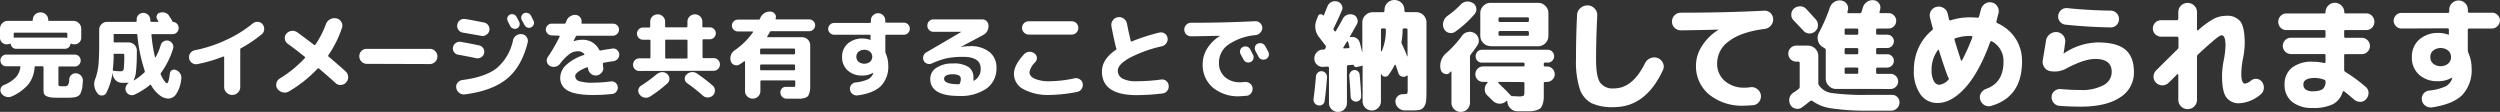
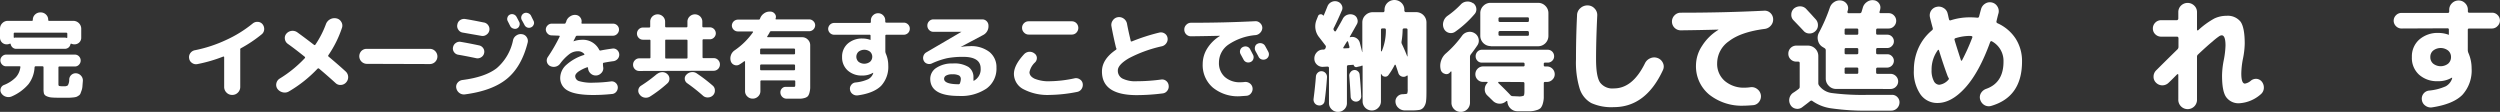
<svg xmlns="http://www.w3.org/2000/svg" viewBox="0 0 613.95 27.48">
  <rect x="0" y="0" width="613.95" height="27.48" fill="#333333" stroke="none" />
  <defs>
    <style>.cls-1{fill:#fff;}</style>
  </defs>
  <title>acc2</title>
  <g id="レイヤー_2" data-name="レイヤー 2">
    <g id="text">
      <path class="cls-1" d="M1.66,10.89a1.61,1.61,0,0,1-1.19-.48A1.65,1.65,0,0,1,0,9.23V7.07A1.88,1.88,0,0,1,.57,5.69,1.88,1.88,0,0,1,2,5.12H7.84c.15,0,.22-.08.22-.25A1.73,1.73,0,0,1,8.6,3.58a1.82,1.82,0,0,1,1.31-.53H10a1.81,1.81,0,0,1,1.3.53,1.73,1.73,0,0,1,.54,1.29c0,.17.07.25.22.25H18a1.95,1.95,0,0,1,1.95,2V9.23a1.59,1.59,0,0,1-.48,1.19,1.65,1.65,0,0,1-1.18.47,1.74,1.74,0,0,1-.77-.16c-.12,0-.19,0-.22.16a1.42,1.42,0,0,1-.49.8,1.44,1.44,0,0,1-.9.3H4a1.34,1.34,0,0,1-.88-.3,1.53,1.53,0,0,1-.49-.8c0-.15-.1-.2-.22-.16A1.74,1.74,0,0,1,1.66,10.89ZM15.39,24c-1.14,0-2,0-2.56-.05a3.69,3.69,0,0,1-1.39-.33A1.17,1.17,0,0,1,10.8,23a4.58,4.58,0,0,1-.11-1.16V16.53c0-.17-.1-.25-.29-.25H8.78a.26.26,0,0,0-.29.27A7.44,7.44,0,0,1,7,20.66a11.27,11.27,0,0,1-4.08,3,2,2,0,0,1-1.42.1,2,2,0,0,1-1.16-.84,1.33,1.33,0,0,1-.17-1.18A1.33,1.33,0,0,1,1,20.86,8.3,8.3,0,0,0,3.87,19,4.48,4.48,0,0,0,5,16.53a.18.18,0,0,0,0-.17.22.22,0,0,0-.18-.08H1.5a1.33,1.33,0,0,1-1-.44,1.46,1.46,0,0,1-.41-1,1.39,1.39,0,0,1,.42-1,1.39,1.39,0,0,1,1-.43H18.4a1.36,1.36,0,0,1,1,.43,1.47,1.47,0,0,1,0,2.05,1.36,1.36,0,0,1-1,.44H14.6a.22.22,0,0,0-.25.25v4.11c0,.22.06.36.17.42a4.61,4.61,0,0,0,1.14.07,1.45,1.45,0,0,0,1-.22A2.85,2.85,0,0,0,17,19.49,1.58,1.58,0,0,1,18.75,18a1.77,1.77,0,0,1,1.18.63,1.7,1.7,0,0,1,.42,1.26c-.05.55-.08,1-.11,1.37a3.71,3.71,0,0,1-.22,1c-.11.31-.2.56-.27.73a1,1,0,0,1-.44.49,2.53,2.53,0,0,1-.59.32,4.69,4.69,0,0,1-.85.14A8.93,8.93,0,0,1,16.8,24ZM3.37,8.29v.83a.15.15,0,0,0,.07.14.16.16,0,0,0,.15,0A1.25,1.25,0,0,1,4,9.23H15.86a1.41,1.41,0,0,1,.45.07.19.19,0,0,0,.15,0,.16.16,0,0,0,.07-.15V8.29q0-.25-.27-.27H3.64Q3.37,8,3.37,8.29Z" />
-       <path class="cls-1" d="M23.91,22.86l-.11-.15a3.43,3.43,0,0,1-.38-3.4A13.81,13.81,0,0,0,24.17,16c.13-1.21.19-3,.19-5.23V7.32a1.85,1.85,0,0,1,.58-1.38,1.88,1.88,0,0,1,1.38-.57h7c.17,0,.25-.1.25-.3a.49.49,0,0,0,0-.11.34.34,0,0,1,0-.09A1.55,1.55,0,0,1,34,3.66a1.69,1.69,0,0,1,2.4,0,1.74,1.74,0,0,1,.52,1.21V5.1c0,.16.1.25.29.27h1.53a.14.14,0,0,0,.13-.09.15.15,0,0,0,0-.16A1,1,0,0,1,38.76,5l-.11-.18a1.06,1.06,0,0,1-.14-1,1,1,0,0,1,.72-.69,2.13,2.13,0,0,1,1.32,0,1.76,1.76,0,0,1,1,.78,4.44,4.44,0,0,0,.3.48c.14.21.24.36.3.47l.11.24a.44.44,0,0,0,.32.3,1.41,1.41,0,0,1,.93.48,1.53,1.53,0,0,1-.07,2.07,1.43,1.43,0,0,1-1.06.43h-5a.23.23,0,0,0-.18.08.18.18,0,0,0,0,.17A36.74,36.74,0,0,0,38.06,14s0,.07.08.08.07,0,.1-.06a14.65,14.65,0,0,0,1.22-2.89,1.58,1.58,0,0,1,2.91-.37,1.46,1.46,0,0,1,.14,1.17,20.13,20.13,0,0,1-3,6,.38.38,0,0,0,0,.43,8.25,8.25,0,0,0,.87,1.54c.27.36.48.55.61.55.29,0,.53-.8.72-2.38a1.08,1.08,0,0,1,.55-.86,1.11,1.11,0,0,1,1,0,2,2,0,0,1,1,.86,1.94,1.94,0,0,1,.26,1.29A8.31,8.31,0,0,1,43.33,23a2.41,2.41,0,0,1-1.94,1.21,3.69,3.69,0,0,1-2.18-.82,8.09,8.09,0,0,1-2.11-2.48c-.09-.15-.2-.16-.34,0A17.42,17.42,0,0,1,33,23.25a1.52,1.52,0,0,1-1.22,0,1.58,1.58,0,0,1-.87-.89,1.5,1.5,0,0,1,0-1.1,1.73,1.73,0,0,1,.71-.88.08.08,0,0,0,0-.05,0,0,0,0,0,0,0,5.59,5.59,0,0,1-.7,0c-.42,0-.76,0-1,0a2.14,2.14,0,0,1-1.48-.6,2.36,2.36,0,0,1-.75-1.44l0-.29s0,0-.07,0a15.56,15.56,0,0,1-1.5,4.78,1.09,1.09,0,0,1-1,.66A1.21,1.21,0,0,1,23.91,22.86Zm4-9.41a29.16,29.16,0,0,1-.21,3.64c0,.18.06.29.25.32.66.06,1.25.09,1.78.09a.64.64,0,0,0,.66-.59,26.79,26.79,0,0,0,.12-3.46q0-.24-.27-.24H28.11A.21.21,0,0,0,27.87,13.45Zm0-4.85v1.55q0,.27.24.27h3.46a2,2,0,0,1,2,1.95q0,3.44-.21,5.07a5.43,5.43,0,0,1-.58,2.23s0,.06.09.07a15.79,15.79,0,0,0,2.54-1.93.45.45,0,0,0,.09-.43A38.88,38.88,0,0,1,33.73,8.6a.26.26,0,0,0-.27-.25H28.11A.22.22,0,0,0,27.87,8.6Z" />
      <path class="cls-1" d="M48.47,15.74a1.64,1.64,0,0,1-1.31-.28,1.59,1.59,0,0,1-.71-1.13,1.64,1.64,0,0,1,.3-1.29,1.74,1.74,0,0,1,1.14-.71,33.45,33.45,0,0,0,7.63-2.51,29.88,29.88,0,0,0,6.54-4.05,1.75,1.75,0,0,1,1.26-.4,1.57,1.57,0,0,1,1.14.56,1.85,1.85,0,0,1,.42,1.28A1.66,1.66,0,0,1,64.3,8.4a32.81,32.81,0,0,1-5.16,3.46c-.12.06-.17.19-.14.4a2.83,2.83,0,0,1,0,.43v8.65a1.92,1.92,0,0,1-.57,1.39,1.89,1.89,0,0,1-1.39.58H57a1.88,1.88,0,0,1-1.38-.58,1.92,1.92,0,0,1-.57-1.39V14.08c0-.16-.08-.22-.25-.18A36.07,36.07,0,0,1,48.47,15.74Z" />
      <path class="cls-1" d="M70.94,22.46a2,2,0,0,1-1.51.21,2.23,2.23,0,0,1-1.29-.84,1.68,1.68,0,0,1-.27-1.37,1.78,1.78,0,0,1,.83-1.17,29.6,29.6,0,0,0,6.15-5c.11-.11.09-.22,0-.34-1.11-.88-2.5-2-4.18-3.19a1.72,1.72,0,0,1-.71-1.19,1.59,1.59,0,0,1,.37-1.3A2,2,0,0,1,73,7.93Q74.87,9.28,77.1,11c.15.12.27.09.38-.07a23.58,23.58,0,0,0,2.56-5A2.24,2.24,0,0,1,82.6,4.51a1.74,1.74,0,0,1,1.19.83A1.69,1.69,0,0,1,84,6.78a26.66,26.66,0,0,1-3.35,6.76.25.25,0,0,0,.07.38q2.61,2.19,4.18,3.64A1.9,1.9,0,0,1,85,20.24a1.81,1.81,0,0,1-1.29.62,1.69,1.69,0,0,1-1.33-.49q-1.8-1.64-4-3.5a.28.28,0,0,0-.4,0A31.62,31.62,0,0,1,70.94,22.46Z" />
      <path class="cls-1" d="M90.1,15.68a1.87,1.87,0,0,1-1.33-3.18A1.77,1.77,0,0,1,90.1,12h15.45a1.77,1.77,0,0,1,1.32.55,1.86,1.86,0,0,1-1.32,3.18Z" />
      <path class="cls-1" d="M112.48,13.43a1.53,1.53,0,0,1-1-.67,1.47,1.47,0,0,1-.21-1.22,1.59,1.59,0,0,1,.69-1,1.56,1.56,0,0,1,1.24-.25c1.33.22,2.81.51,4.42.85a1.61,1.61,0,0,1,1.05.7,1.5,1.5,0,0,1,.22,1.22,1.55,1.55,0,0,1-.72,1,1.64,1.64,0,0,1-1.24.23C115.19,13.92,113.72,13.64,112.48,13.43Zm14.36-4.74a1.85,1.85,0,0,1,1.36-.29,1.57,1.57,0,0,1,1.14.72,1.62,1.62,0,0,1,.25,1.32q-1.49,5.94-5.09,8.9t-10.34,3.84a1.85,1.85,0,0,1-1.37-.37,1.93,1.93,0,0,1-.74-1.23,1.53,1.53,0,0,1,.33-1.27,1.82,1.82,0,0,1,1.17-.66c3.75-.48,6.56-1.45,8.45-2.92a12.26,12.26,0,0,0,4-6.89A1.84,1.84,0,0,1,126.84,8.69Zm-8-3.17a1.63,1.63,0,0,1,1.08.72,1.63,1.63,0,0,1-.48,2.3,1.58,1.58,0,0,1-1.25.26L113.62,8a1.5,1.5,0,0,1-1.05-.69A1.56,1.56,0,0,1,112.32,6,1.57,1.57,0,0,1,113,4.94a1.76,1.76,0,0,1,1.27-.27C116.32,5,117.82,5.33,118.81,5.52ZM126.94,7a1.24,1.24,0,0,1-.91,0,1.17,1.17,0,0,1-.71-.57c-.07-.14-.18-.34-.31-.61l-.32-.63a1.1,1.1,0,0,1-.07-.89,1.08,1.08,0,0,1,.57-.7,1.2,1.2,0,0,1,.93-.07,1.26,1.26,0,0,1,.73.61c.08.13.18.34.32.6s.24.48.33.63a1.12,1.12,0,0,1,.06.91A1.14,1.14,0,0,1,126.94,7Zm4.13-1a1.14,1.14,0,0,1-.61.7,1.23,1.23,0,0,1-.94.07,1.25,1.25,0,0,1-.71-.63c-.14-.27-.36-.68-.68-1.24a1.21,1.21,0,0,1,1.49-1.69,1.34,1.34,0,0,1,.76.59l.32.66.31.62A1.14,1.14,0,0,1,131.07,6.06Z" />
      <path class="cls-1" d="M135.47,8.69a1.35,1.35,0,0,1-1-.45,1.45,1.45,0,0,1-.43-1,1.41,1.41,0,0,1,.44-1,1.39,1.39,0,0,1,1-.43h3.12a.32.32,0,0,0,.34-.23s0-.11.08-.21.06-.17.07-.22a2.18,2.18,0,0,1,1-1.17,2.07,2.07,0,0,1,1.47-.29,1.5,1.5,0,0,1,1,.67,1.5,1.5,0,0,1,.24,1.2c0,.16,0,.25.18.25h7.59a1.46,1.46,0,0,1,1,2.51,1.4,1.4,0,0,1-1,.45h-8.83a.4.4,0,0,0-.36.22c-.06.14-.15.33-.28.58l-.28.57v0h.05a5.88,5.88,0,0,1,1.93-.36,4.46,4.46,0,0,1,4.36,2.47.3.3,0,0,0,.36.15c.7-.15,1.66-.3,2.87-.47a1.38,1.38,0,0,1,1.12.31,1.54,1.54,0,0,1,.23,2.16,1.72,1.72,0,0,1-1,.61c-.92.12-1.75.25-2.47.4-.15,0-.21.13-.2.3s0,.36.09,1A1.66,1.66,0,0,1,147.6,18a1.79,1.79,0,0,1-1.31.54A1.82,1.82,0,0,1,145,18a1.93,1.93,0,0,1-.59-1.33.14.14,0,0,0-.08-.13.25.25,0,0,0-.19,0A8.91,8.91,0,0,0,142,17.62c-.49.38-.74.74-.74,1.07a1.3,1.3,0,0,0,.92,1.22,10.76,10.76,0,0,0,3.58.39A34.57,34.57,0,0,0,150,20a1.43,1.43,0,0,1,1.15.31,1.52,1.52,0,0,1,.56,1,1.63,1.63,0,0,1-.34,1.19,1.47,1.47,0,0,1-1.05.58,44.76,44.76,0,0,1-4.56.25c-2.92,0-5-.35-6.28-1.06a3.45,3.45,0,0,1-1.9-3.23A4.34,4.34,0,0,1,139,16a11.64,11.64,0,0,1,4.38-2.49c.16-.07.19-.17.07-.29a2,2,0,0,0-1.64-.63,3.42,3.42,0,0,0-1.95.67,11.52,11.52,0,0,0-2.32,2.39,1.9,1.9,0,0,1-1.15.73,2,2,0,0,1-1.34-.19,1.52,1.52,0,0,1-.52-2.18,40.78,40.78,0,0,0,2.9-5,.17.17,0,0,0,0-.17.16.16,0,0,0-.14-.08Z" />
      <path class="cls-1" d="M157,17.43a1.45,1.45,0,0,1-1.09-.45,1.47,1.47,0,0,1-.44-1.09,1.52,1.52,0,0,1,.45-1.1,1.44,1.44,0,0,1,1.08-.46h2.49a.22.22,0,0,0,.25-.25V10a.22.22,0,0,0-.25-.25h-1.57a1.4,1.4,0,0,1-1.06-.44,1.5,1.5,0,0,1,0-2.11,1.44,1.44,0,0,1,1-.44h1.57c.16,0,.25-.09.25-.27V5.34a1.77,1.77,0,0,1,.52-1.29,1.86,1.86,0,0,1,2.6,0,1.74,1.74,0,0,1,.54,1.29v1.1q0,.27.24.27h5q.24,0,.24-.27V5.34a1.74,1.74,0,0,1,.54-1.29,1.86,1.86,0,0,1,2.6,0,1.77,1.77,0,0,1,.52,1.29v1.1c0,.18.09.27.25.27h1.57a1.44,1.44,0,0,1,1.06.44,1.49,1.49,0,0,1,.43,1.06,1.44,1.44,0,0,1-.44,1,1.4,1.4,0,0,1-1,.44h-1.57a.22.22,0,0,0-.25.25v4.13a.22.22,0,0,0,.25.25h2.49a1.42,1.42,0,0,1,1.09.46,1.51,1.51,0,0,1,.44,1.1,1.54,1.54,0,0,1-1.53,1.54Zm4.35.76a2.07,2.07,0,0,1,1.27-.47,1.73,1.73,0,0,1,1.25.47,1.51,1.51,0,0,1,.53,1.14,1.46,1.46,0,0,1-.49,1.13,31.56,31.56,0,0,1-4.29,3.26,1.94,1.94,0,0,1-1.37.24,1.79,1.79,0,0,1-1.16-.74,1.46,1.46,0,0,1,.38-2.2A34.77,34.77,0,0,0,161.31,18.19ZM163.36,10v4.13c0,.17.08.25.24.25h5c.16,0,.24-.08.24-.25V10c0-.17-.08-.25-.24-.25h-5C163.44,9.7,163.36,9.78,163.36,10ZM175,21a1.5,1.5,0,0,1,.56,1.18,1.58,1.58,0,0,1-.48,1.24,1.77,1.77,0,0,1-1.25.51,1.68,1.68,0,0,1-1.25-.48,43.54,43.54,0,0,0-3.8-3,1.4,1.4,0,0,1-.61-1,1.32,1.32,0,0,1,.41-1.12,2,2,0,0,1,1.27-.62,1.81,1.81,0,0,1,1.31.35A38.52,38.52,0,0,1,175,21Z" />
      <path class="cls-1" d="M181.67,15.79a1.38,1.38,0,0,1-1.27.18,1.42,1.42,0,0,1-.91-.88,2.27,2.27,0,0,1,0-1.5,2.33,2.33,0,0,1,.91-1.22,17.82,17.82,0,0,0,4.51-4.44.14.14,0,0,0,0-.14.16.16,0,0,0-.13-.07h-3.61a1.43,1.43,0,0,1-1-.43,1.45,1.45,0,0,1-.44-1,1.5,1.5,0,0,1,1.49-1.47h5.09a.33.33,0,0,0,.34-.24,2.49,2.49,0,0,1,.94-1.26A2.29,2.29,0,0,1,189,2.85l.29,0a1.38,1.38,0,0,1,1,.56,1.13,1.13,0,0,1,.19,1.13c-.06.15,0,.22.14.22h8.13a1.43,1.43,0,0,1,1,.44,1.39,1.39,0,0,1,.44,1,1.49,1.49,0,0,1-1.48,1.47H189.4A.37.37,0,0,0,189,8c-.17.28-.36.6-.58.94a.14.14,0,0,0,0,.14.18.18,0,0,0,.15.06H197a1.91,1.91,0,0,1,1.39.59,1.86,1.86,0,0,1,.58,1.37v8.76c0,.75,0,1.33,0,1.75a5.58,5.58,0,0,1-.19,1.19,2.37,2.37,0,0,1-.37.81,1.8,1.8,0,0,1-.71.42,4.43,4.43,0,0,1-1.06.2c-.37,0-.89,0-1.55,0s-1.35,0-2,0a1.46,1.46,0,0,1-1-.46,1.54,1.54,0,0,1-.44-1.05,1.32,1.32,0,0,1,.38-1,1.26,1.26,0,0,1,1-.39l1.64,0c.33,0,.52,0,.56-.07s.07-.19.07-.45V20a.22.22,0,0,0-.25-.25h-8.06a.22.22,0,0,0-.25.25v2.36a1.76,1.76,0,0,1-.56,1.32,1.86,1.86,0,0,1-1.34.54,1.81,1.81,0,0,1-1.32-.54,1.75,1.75,0,0,1-.55-1.32V15.16a.1.1,0,0,0-.08-.11.16.16,0,0,0-.15,0A8.49,8.49,0,0,1,181.67,15.79Zm5-3.57v.87a.22.22,0,0,0,.25.25H195a.22.22,0,0,0,.25-.25v-.87a.26.26,0,0,0-.25-.3h-8.06A.26.26,0,0,0,186.68,12.22Zm0,3.88V17a.22.22,0,0,0,.25.25H195a.22.22,0,0,0,.25-.25v-.9a.25.25,0,0,0-.25-.27h-8.06A.25.25,0,0,0,186.68,16.1Z" />
      <path class="cls-1" d="M204.87,8.53a1.43,1.43,0,0,1-1.05-.43,1.45,1.45,0,0,1-.44-1,1.5,1.5,0,0,1,1.49-1.47h8.76c.16,0,.24-.1.24-.29V5a1.7,1.7,0,0,1,.53-1.24,1.74,1.74,0,0,1,1.25-.51,1.68,1.68,0,0,1,1.23.51,1.71,1.71,0,0,1,.52,1.26v.29c0,.17.09.25.27.25H222A1.45,1.45,0,0,1,223,6a1.41,1.41,0,0,1,.43,1A1.47,1.47,0,0,1,222,8.53h-4.31c-.18,0-.27.09-.27.25v3.84a1.62,1.62,0,0,0,.11.52,7.21,7.21,0,0,1,.61,2.92,6.84,6.84,0,0,1-1.74,5c-1.16,1.17-3.08,2-5.74,2.36a1.72,1.72,0,0,1-1.24-.3,1.56,1.56,0,0,1-.67-1.07,1.45,1.45,0,0,1,.28-1.17,1.46,1.46,0,0,1,1-.62,10,10,0,0,0,3.2-.82A2.59,2.59,0,0,0,214.44,18a.07.07,0,0,1,0-.06.14.14,0,0,0,0-.06s0,0,0,0h-.05a5,5,0,0,1-2.67.67,5.08,5.08,0,0,1-3.55-1.25,4.28,4.28,0,0,1-1.37-3.29,4.23,4.23,0,0,1,1.39-3.3,5.29,5.29,0,0,1,3.66-1.25,5.42,5.42,0,0,1,1.94.36h0s0,0,0,0V8.78a.22.22,0,0,0-.24-.25Zm8.8,6.64a1.68,1.68,0,0,0,0-2.47,2.33,2.33,0,0,0-2.83,0,1.68,1.68,0,0,0,0,2.47,2.33,2.33,0,0,0,2.83,0Z" />
      <path class="cls-1" d="M228.82,15.59a1.5,1.5,0,0,1-1.12.05,1.36,1.36,0,0,1-.84-.72,1.49,1.49,0,0,1-.1-1.12,1.56,1.56,0,0,1,.67-.91l8.69-5.08,0,0h-6.87a1.41,1.41,0,0,1-1.08-.45,1.5,1.5,0,0,1-.43-1.09,1.46,1.46,0,0,1,.44-1.07,1.43,1.43,0,0,1,1.07-.44h11.95a1.48,1.48,0,0,1,1.11.45,1.55,1.55,0,0,1,.44,1.12,2.41,2.41,0,0,1-1.35,2.29l-5.5,2.92v0h0a13.13,13.13,0,0,1,2.2-.2A7.34,7.34,0,0,1,243,12.77a4.75,4.75,0,0,1,1.71,3.85,6,6,0,0,1-2.42,5.11,11.13,11.13,0,0,1-6.84,1.83q-7,0-7-4.22a3.2,3.2,0,0,1,1.5-2.68A6.94,6.94,0,0,1,234,15.59a6.6,6.6,0,0,1,3.84.86A3,3,0,0,1,239.06,19c0,.15,0,.39,0,.7,0,.05,0,.08,0,.11a.12.12,0,0,0,.14,0,3.17,3.17,0,0,0,1.63-3q0-2.85-4.33-2.85a21,21,0,0,0-3.9.33A18.7,18.7,0,0,0,228.82,15.59Zm6.94,4.82a3.21,3.21,0,0,0,.2-1,1,1,0,0,0-.45-.88,3.44,3.44,0,0,0-1.68-.28,2.83,2.83,0,0,0-1.49.31.93.93,0,0,0-.49.79c0,.88,1.19,1.33,3.57,1.34A.36.36,0,0,0,235.76,20.41Z" />
      <path class="cls-1" d="M257.85,23.31a12.77,12.77,0,0,1-6.53-1.41A4.26,4.26,0,0,1,249,18.15q0-2.14,2.49-4.83a1.9,1.9,0,0,1,1.24-.6,1.87,1.87,0,0,1,1.3.4,1.36,1.36,0,0,1,.6,1,1.52,1.52,0,0,1-.42,1.18,4.47,4.47,0,0,0-1.39,2.42c0,.68.43,1.22,1.28,1.62a9.11,9.11,0,0,0,3.8.61,30.27,30.27,0,0,0,6-.72,1.65,1.65,0,0,1,1.26.24,1.51,1.51,0,0,1,.72,1,1.83,1.83,0,0,1-.23,1.32,1.65,1.65,0,0,1-1.07.77A36.7,36.7,0,0,1,257.85,23.31Zm5.36-18.08a1.55,1.55,0,0,1,1.14.47,1.67,1.67,0,0,1,0,2.31,1.54,1.54,0,0,1-1.13.48H252.63A1.54,1.54,0,0,1,251.49,8,1.59,1.59,0,0,1,251,6.85a1.55,1.55,0,0,1,.47-1.15,1.57,1.57,0,0,1,1.14-.47Z" />
      <path class="cls-1" d="M279.17,23.36q-8.55,0-8.55-5.8c0-2,1.13-3.76,3.41-5.32a.29.29,0,0,0,.11-.4,1.27,1.27,0,0,1-.13-.39c-.45-1.88-.8-3.55-1.06-5A1.84,1.84,0,0,1,273.29,5a1.82,1.82,0,0,1,1.24-.78,1.94,1.94,0,0,1,1.42.34,2,2,0,0,1,.82,1.26c.18,1,.48,2.39.9,4.15q0,.26.27.21A48,48,0,0,1,284.7,8a1.67,1.67,0,0,1,1.29.21,1.54,1.54,0,0,1,.73,1.06,1.69,1.69,0,0,1-.26,1.29,1.81,1.81,0,0,1-1.07.79,32.37,32.37,0,0,0-8.13,2.94c-1.82,1.06-2.74,2.08-2.74,3a2.16,2.16,0,0,0,1.13,2,7.19,7.19,0,0,0,3.52.66,45.28,45.28,0,0,0,6-.42,1.56,1.56,0,0,1,1.21.33A1.64,1.64,0,0,1,287,21a1.66,1.66,0,0,1-.34,1.28,1.6,1.6,0,0,1-1.14.66A51.32,51.32,0,0,1,279.17,23.36Z" />
      <path class="cls-1" d="M292.48,8.91a1.59,1.59,0,0,1-1.17-.48,1.62,1.62,0,0,1-.47-1.17,1.58,1.58,0,0,1,.49-1.17,1.55,1.55,0,0,1,1.15-.5q8.22,0,15.75-.38a1.53,1.53,0,0,1,1.2.43A1.6,1.6,0,0,1,310,6.8,1.73,1.73,0,0,1,309.52,8a1.8,1.8,0,0,1-1.16.62A14,14,0,0,0,301.61,11a5.36,5.36,0,0,0-2.26,4.35,4.55,4.55,0,0,0,1.44,3.55,5.46,5.46,0,0,0,3.82,1.3,8.48,8.48,0,0,0,1.08-.07,1.8,1.8,0,0,1,1.26.36,1.63,1.63,0,0,1,.65,1.1,1.7,1.7,0,0,1-.35,1.29,1.5,1.5,0,0,1-1.11.64l-1.71.12a9.71,9.71,0,0,1-6.6-2.15,7.26,7.26,0,0,1-2.47-5.78,7.19,7.19,0,0,1,1.11-3.81,9.49,9.49,0,0,1,3.11-3.06s0,0,0-.05l0,0C297.42,8.83,295.06,8.89,292.48,8.91Zm12.76,2.63a1.42,1.42,0,0,1,1-.09,1.29,1.29,0,0,1,.79.68c.07.15.19.37.35.67s.27.53.35.67a1.32,1.32,0,0,1,.07,1,1.16,1.16,0,0,1-.67.75,1.36,1.36,0,0,1-1,.06,1.27,1.27,0,0,1-.75-.67l-.72-1.32a1.28,1.28,0,0,1-.09-1A1.21,1.21,0,0,1,305.24,11.54Zm3.62-.81a1.37,1.37,0,0,1,1.05-.07,1.33,1.33,0,0,1,.81.68c.34.62.6,1.08.76,1.4a1.31,1.31,0,0,1-.59,1.77,1.42,1.42,0,0,1-1.05.08,1.24,1.24,0,0,1-.78-.69c-.15-.3-.4-.75-.74-1.37a1.42,1.42,0,0,1-.12-1A1.09,1.09,0,0,1,308.86,10.73Z" />
      <path class="cls-1" d="M323.74,25.87a1.33,1.33,0,0,1-.89-.55,1.48,1.48,0,0,1-.27-1q.41-3.15.58-5.54a1.42,1.42,0,0,1,.47-.94,1.26,1.26,0,0,1,1-.35,1.37,1.37,0,0,1,.92.48,1.42,1.42,0,0,1,.34,1c-.16,2.24-.35,4.19-.59,5.84a1.18,1.18,0,0,1-.52.86A1.28,1.28,0,0,1,323.74,25.87Zm21.2-2.77c.37,0,.59-.06.66-.16a3,3,0,0,0,.1-1.07V18.66s0-.07-.07-.1a.09.09,0,0,0-.13,0,1.23,1.23,0,0,1-1.19.25,1.3,1.3,0,0,1-.89-.83c-.19-.61-.42-1.28-.67-2a.17.17,0,0,0-.14-.09.12.12,0,0,0-.12.09A16.13,16.13,0,0,1,341,18.4a.94.94,0,0,1-.95.42,1,1,0,0,1-.83-.66s-.07,0-.09,0v6.72a2.17,2.17,0,0,1-.66,1.59,2.14,2.14,0,0,1-1.59.66,2.25,2.25,0,0,1-2.25-2.25V16.23c0-.13-.08-.16-.26-.08a1.12,1.12,0,0,1-.44.14l-.76.18a.54.54,0,0,1-.45-.09.66.66,0,0,1-.28-.38c0-.06,0-.09-.08-.09l-1.23.09c-.21,0-.33.12-.35.35v8.94a2.09,2.09,0,0,1-.64,1.56,2.16,2.16,0,0,1-1.57.63,2.13,2.13,0,0,1-1.56-.65,2.08,2.08,0,0,1-.64-1.54V16.7c0-.21-.12-.33-.35-.35l-1.05.06a2,2,0,0,1-1.52-.51,1.93,1.93,0,0,1-.67-1.45,2.17,2.17,0,0,1,.57-1.57,2,2,0,0,1,1.47-.7H325a.5.5,0,0,0,.47-.27l.05-.07a.13.13,0,0,0,0-.07.5.5,0,0,0,0-.59l-1.54-2a4.23,4.23,0,0,1-.7-4.21l.4-1a.64.64,0,0,1,.54-.45.66.66,0,0,1,.69.25q.12.12.18,0,.4-.93.9-2.19a2,2,0,0,1,2.45-1.2,1.74,1.74,0,0,1,1.07.91,1.44,1.44,0,0,1,0,1.34c-.77,1.79-1.43,3.2-1.95,4.23a.52.52,0,0,0,0,.56l.07.1.07.1a.22.22,0,0,0,.19.09.2.2,0,0,0,.19-.12c.9-1.53,1.45-2.52,1.67-2.95a2,2,0,0,1,1.12-1,2.15,2.15,0,0,1,1.5,0,1.52,1.52,0,0,1,.95,1,1.53,1.53,0,0,1-.13,1.36l-1.69,3s0,.08,0,.13.07.06.09,0a1.85,1.85,0,0,1,1.47.21,1.89,1.89,0,0,1,.89,1.19c.06.22.15.58.28,1.08s.22.9.28,1.17h.05V5.52a2.41,2.41,0,0,1,.78-1.8A2.51,2.51,0,0,1,337.23,3h2.43c.21,0,.33-.13.35-.38V2.42A2.34,2.34,0,0,1,340.72.7a2.48,2.48,0,0,1,3.45,0,2.3,2.3,0,0,1,.71,1.72V2.6a.38.38,0,0,0,.11.26.3.3,0,0,0,.24.12h2.54a2.53,2.53,0,0,1,2.54,2.54V21.67c0,1.34,0,2.34-.08,3a3.13,3.13,0,0,1-.54,1.59,1.76,1.76,0,0,1-1.1.73,11.84,11.84,0,0,1-2,.12c-.63,0-1.2,0-1.73,0a2.31,2.31,0,0,1-1.5-.67,2.09,2.09,0,0,1-.66-1.46,1.69,1.69,0,0,1,.53-1.33,1.75,1.75,0,0,1,1.34-.51ZM331.13,11.83c.21,0,.3-.12.26-.35s-.09-.32-.16-.6a5.86,5.86,0,0,0-.19-.66.11.11,0,0,0-.11-.09.18.18,0,0,0-.15.09l-.44.7-.44.73c-.07.16,0,.23.18.23Zm1.4,5.37a1.16,1.16,0,0,1,.91.28,1.19,1.19,0,0,1,.46.83c.18,1.87.31,3.6.38,5.2a1.35,1.35,0,0,1-.3,1,1.23,1.23,0,0,1-.92.44,1.32,1.32,0,0,1-.94-.32,1.22,1.22,0,0,1-.43-.91c-.08-1.63-.19-3.31-.33-5a1.31,1.31,0,0,1,.3-1A1.25,1.25,0,0,1,332.53,17.2Zm6.81-4.64a13.14,13.14,0,0,0,1-5.23c0-.23-.11-.35-.32-.35h-.53c-.23,0-.35.11-.35.32v5.23s0,.06.07.07A.09.09,0,0,0,339.34,12.56Zm6.24,1.28a.11.11,0,0,0,.08,0s0,0,0,0V7.3c0-.21-.12-.32-.35-.32h-.47c-.23,0-.36.1-.38.29a19.4,19.4,0,0,1-.26,2.89,1,1,0,0,0,.06.61C344.84,12,345.27,13,345.58,13.84Z" />
      <path class="cls-1" d="M356.11,17.75a1.1,1.1,0,0,1-1.32.37,1.4,1.4,0,0,1-1-1.1,3.89,3.89,0,0,1,.13-2.16,4,4,0,0,1,1.24-1.81,25.67,25.67,0,0,0,3.88-4.26,2.27,2.27,0,0,1,1.4-.92,2.21,2.21,0,0,1,1.65.26,2.07,2.07,0,0,1,1,1.32,2,2,0,0,1-.23,1.62c-.51.76-1.06,1.53-1.67,2.3A1.05,1.05,0,0,0,361,14V25.23a2.25,2.25,0,0,1-2.28,2.25,2.21,2.21,0,0,1-1.62-.67,2.18,2.18,0,0,1-.65-1.58V17.67a.12.12,0,0,0-.06-.12.1.1,0,0,0-.12,0s0,.05-.06.09Zm5.64-17a1.83,1.83,0,0,1,.8,1.31,1.71,1.71,0,0,1-.45,1.43,25.38,25.38,0,0,1-4.76,4.32,1.82,1.82,0,0,1-1.55.24,1.86,1.86,0,0,1-1.19-1,2.4,2.4,0,0,1-.12-1.74,2.63,2.63,0,0,1,1-1.42,21.27,21.27,0,0,0,3.24-2.77,2.19,2.19,0,0,1,1.45-.73A2.31,2.31,0,0,1,361.75.79Zm3.56,22.74a2,2,0,0,1-.68-1.59,2.12,2.12,0,0,1,.68-1.56.12.12,0,0,0,0-.14.12.12,0,0,0-.12-.09h-1a1.8,1.8,0,0,1-1.33-.56,1.84,1.84,0,0,1-.54-1.34,1.91,1.91,0,0,1,1.87-1.9h9.9a.28.28,0,0,0,.32-.32v-.26c0-.24-.11-.35-.32-.35H363.94a1.45,1.45,0,0,1-1.11-.46,1.53,1.53,0,0,1-.44-1.1,1.6,1.6,0,0,1,.44-1.13,1.46,1.46,0,0,1,1.11-.47h16.15a1.51,1.51,0,0,1,1.12.47,1.57,1.57,0,0,1,.45,1.13,1.47,1.47,0,0,1-.46,1.1,1.54,1.54,0,0,1-1.11.46h-.68a.26.26,0,0,0-.29.29V16c0,.22.1.32.29.32h.5a1.91,1.91,0,0,1,1.9,1.9,1.79,1.79,0,0,1-.57,1.34,1.85,1.85,0,0,1-1.33.56h-.5c-.19,0-.29.1-.29.32v1.46c0,.91,0,1.63,0,2.16a6.09,6.09,0,0,1-.26,1.47,2.79,2.79,0,0,1-.51,1,2.4,2.4,0,0,1-1,.52,5.73,5.73,0,0,1-1.45.27c-.5,0-1.21,0-2.1,0q-.73,0-1.2,0a2.4,2.4,0,0,1-1.68-.72,2.5,2.5,0,0,1-.74-1.67s0-.08-.1-.11a.13.13,0,0,0-.16,0,2.29,2.29,0,0,1-1.68.64,2.33,2.33,0,0,1-1.65-.73Zm.76-12.17a2.54,2.54,0,0,1-2.54-2.54V3.24a2.45,2.45,0,0,1,.74-1.79,2.45,2.45,0,0,1,1.8-.75h11.65a2.45,2.45,0,0,1,1.8.75,2.45,2.45,0,0,1,.74,1.79V8.82a2.54,2.54,0,0,1-2.54,2.54H366.07Zm2,8.79a.12.12,0,0,0-.12.1.15.15,0,0,0,0,.16c1.36,1.3,2.34,2.29,2.95,2.95a.72.72,0,0,0,.58.29l1.37.06a2.94,2.94,0,0,0,1.32-.16c.13-.11.2-.48.2-1.12V20.5a.31.31,0,0,0-.32-.35ZM368,4.58v.47c0,.22.11.33.35.35h6.8c.22,0,.32-.11.32-.35V4.58a.28.28,0,0,0-.32-.32h-6.8C368.14,4.26,368,4.37,368,4.58ZM368,8v.47c0,.21.11.32.35.32h6.8a.28.28,0,0,0,.32-.32V8c0-.23-.1-.36-.32-.38h-6.8A.34.34,0,0,0,368,8Z" />
      <path class="cls-1" d="M396.31,26.31a12,12,0,0,1-5.52-1,6.16,6.16,0,0,1-2.86-3.56,22.14,22.14,0,0,1-.9-7.14c0-3.56.08-7.16.26-10.8A2.32,2.32,0,0,1,388.11,2a2.53,2.53,0,0,1,1.81-.67,2.29,2.29,0,0,1,1.7.78,2.28,2.28,0,0,1,.63,1.76c-.19,4-.29,7.51-.29,10.66q0,4.32,1,5.75a3.76,3.76,0,0,0,3.4,1.43q4.56,0,7.59-6.13a2.52,2.52,0,0,1,1.32-1.27,2.37,2.37,0,0,1,1.81-.06,2.28,2.28,0,0,1,1.3,1.21,2,2,0,0,1,0,1.76Q404.17,26.31,396.31,26.31Z" />
      <path class="cls-1" d="M412.76,7.45A2.15,2.15,0,0,1,410.6,5.3a2.12,2.12,0,0,1,.63-1.53,2.06,2.06,0,0,1,1.53-.65q10.69,0,20.44-.49a2,2,0,0,1,1.57.55,2.13,2.13,0,0,1,.68,1.52,2.22,2.22,0,0,1-.57,1.59,2.34,2.34,0,0,1-1.5.81q-5.83.75-8.76,3a6.62,6.62,0,0,0-2.92,5.41,5.51,5.51,0,0,0,1.88,4.38,7.2,7.2,0,0,0,4.92,1.64,9.5,9.5,0,0,0,1.43-.12,2.18,2.18,0,0,1,1.62.47A2.2,2.2,0,0,1,432,25a2,2,0,0,1-1.47.83q-1.44.12-2.22.12a12.83,12.83,0,0,1-8.56-2.72A9,9,0,0,1,416.5,16,8.76,8.76,0,0,1,418,11.26a12.26,12.26,0,0,1,4-3.93s0,0,0-.06a0,0,0,0,0,0,0Q417.79,7.39,412.76,7.45Z" />
      <path class="cls-1" d="M441.13,15.13a1.91,1.91,0,0,1-1.38-.56,1.84,1.84,0,0,1-.57-1.37,1.95,1.95,0,0,1,1.95-2H444a2.56,2.56,0,0,1,2.54,2.54v6.63a1,1,0,0,0,.17.61,4.59,4.59,0,0,0,3.17,1.87,59.33,59.33,0,0,0,9.12.44h5.64a1.77,1.77,0,0,1,1.33.57,1.8,1.8,0,0,1,.51,1.36,2.06,2.06,0,0,1-.64,1.4,2,2,0,0,1-1.43.55H459a58.12,58.12,0,0,1-9.09-.54,10.48,10.48,0,0,1-4.81-1.82c-.15-.14-.34-.13-.55,0-.62.52-1.29,1-2,1.55a1.92,1.92,0,0,1-1.54.33,1.84,1.84,0,0,1-1.3-.92,2.22,2.22,0,0,1,.68-3,14.26,14.26,0,0,0,1.32-.93.63.63,0,0,0,.26-.56V15.48c0-.22-.12-.33-.35-.35Zm2.46-12.91.74.8c.32.34.61.65.86.94l.73.8a2.11,2.11,0,0,1,.53,1.5,1.91,1.91,0,0,1-.67,1.42,2,2,0,0,1-1.45.54,1.84,1.84,0,0,1-1.42-.66c-.52-.56-1.34-1.42-2.45-2.57a1.85,1.85,0,0,1-.55-1.44,2,2,0,0,1,.64-1.45,2.32,2.32,0,0,1,1.56-.54A2,2,0,0,1,443.59,2.22Zm7.32,19.62a2.4,2.4,0,0,1-1.79-.76,2.48,2.48,0,0,1-.75-1.81V12.35a.59.59,0,0,0-.29-.52l-.44-.27A2.4,2.4,0,0,1,446.48,10a2.6,2.6,0,0,1,.23-2,41.13,41.13,0,0,0,2.66-6.13A2.58,2.58,0,0,1,450.43.51a2.4,2.4,0,0,1,1.68-.39,2,2,0,0,1,1.39.81,1.78,1.78,0,0,1,.31,1.52.81.81,0,0,1-.06.22.81.81,0,0,0-.06.22c0,.23.05.35.26.35h2.78a.43.43,0,0,0,.43-.32l.3-1a2.46,2.46,0,0,1,1-1.42,2.28,2.28,0,0,1,1.63-.45,1.8,1.8,0,0,1,1.36.76,1.72,1.72,0,0,1,.28,1.49c0,.06,0,.15-.07.29a2.49,2.49,0,0,1-.08.29.31.31,0,0,0,0,.23.21.21,0,0,0,.21.12h2a1.78,1.78,0,0,1,1.33.56,1.87,1.87,0,0,1,0,2.65,1.77,1.77,0,0,1-1.31.56h-2.71c-.22,0-.34.11-.36.35v.85c0,.21.12.32.36.32h2.39a1.53,1.53,0,0,1,1.14.48,1.59,1.59,0,0,1,.47,1.15,1.54,1.54,0,0,1-.49,1.15,1.5,1.5,0,0,1-1.12.49h-2.39a.32.32,0,0,0-.36.32V13c0,.22.12.32.36.32h2.39a1.53,1.53,0,0,1,1.14.49,1.59,1.59,0,0,1,.47,1.15,1.68,1.68,0,0,1-1.61,1.64h-2.39a.32.32,0,0,0-.36.32v.9c0,.22.12.32.36.32h3.18a1.82,1.82,0,0,1,1.31.54,1.82,1.82,0,0,1,0,2.63,1.82,1.82,0,0,1-1.31.54ZM453,7.36v.85a.28.28,0,0,0,.32.32h2.71a.29.29,0,0,0,.33-.32V7.36c0-.24-.11-.35-.33-.35h-2.71C453.12,7,453,7.12,453,7.36Zm0,4.76V13a.28.28,0,0,0,.32.32h2.71c.22,0,.33-.1.33-.32v-.87c0-.22-.11-.32-.33-.32h-2.71A.28.28,0,0,0,453,12.12Zm0,4.79v.9a.28.28,0,0,0,.32.32h2.71c.22,0,.33-.1.33-.32v-.9c0-.22-.11-.32-.33-.32h-2.71A.28.28,0,0,0,453,16.91Z" />
      <path class="cls-1" d="M475.73,25.29a5,5,0,0,1-4.11-2.12,9.76,9.76,0,0,1-1.61-6,13,13,0,0,1,1.15-5.43,12,12,0,0,1,3.29-4.29.48.48,0,0,0,.2-.53c-.31-1.15-.54-2-.68-2.63a2.12,2.12,0,0,1,1.65-2.61,2.23,2.23,0,0,1,1.69.29,2.06,2.06,0,0,1,1,1.39,6.49,6.49,0,0,1,.16.68c.07.33.13.56.17.72s.17.31.4.23a15.11,15.11,0,0,1,4.82-.73,16.38,16.38,0,0,1,1.75.09c.2,0,.34-.06.41-.29.2-.76.35-1.34.47-1.75a2.28,2.28,0,0,1,1-1.4,2.14,2.14,0,0,1,1.68-.3,2.09,2.09,0,0,1,1.36,1,2.13,2.13,0,0,1,.26,1.66c-.06.18-.14.49-.25.94s-.19.77-.24,1a.4.4,0,0,0,.23.49A10.37,10.37,0,0,1,495,9.48a10.18,10.18,0,0,1,1.57,5.62q0,8.73-7.62,10.92a2.11,2.11,0,0,1-1.68-.25,2.35,2.35,0,0,1-1-1.39,2,2,0,0,1,.26-1.59,2.45,2.45,0,0,1,1.32-1q4.17-1.52,4.17-6.65a5.46,5.46,0,0,0-2.86-5c-.18-.09-.31,0-.41.18q-2.69,7.44-6.13,11.23T475.73,25.29Zm.18-13a8,8,0,0,0-1.55,4.88,5.47,5.47,0,0,0,.54,2.71,1.56,1.56,0,0,0,1.33.94,3.57,3.57,0,0,0,2.28-1.26.33.33,0,0,0,0-.46.61.61,0,0,1-.1-.18,2.17,2.17,0,0,1-.11-.23q-1.05-2.81-2.13-6.34a.18.18,0,0,0-.13-.12A.14.14,0,0,0,475.91,12.29Zm7.94-3.47a11.85,11.85,0,0,0-3.59.55.33.33,0,0,0-.26.44c.21.76.74,2.42,1.57,5a.12.12,0,0,0,.12.09.18.18,0,0,0,.15-.09,51.43,51.43,0,0,0,2.51-5.57.24.24,0,0,0,0-.26.26.26,0,0,0-.2-.12Z" />
-       <path class="cls-1" d="M503.47,17.46a2.17,2.17,0,0,1-1.43-.95,2.23,2.23,0,0,1-.38-1.68c.47-2.82.73-4.42.79-4.81a2.4,2.4,0,0,1,.94-1.61,2.47,2.47,0,0,1,1.78-.53,2.27,2.27,0,0,1,2,2.54c-.14,1.06-.27,2-.41,2.72v0h.06a15.37,15.37,0,0,1,8.38-2.72q4.62,0,6.73,1.76t2.12,5.48a7.13,7.13,0,0,1-3.39,6.25q-3.39,2.28-9.72,2.28c-1.79,0-3.52-.07-5.17-.2a2,2,0,0,1-1.42-.73,2.1,2.1,0,0,1-.51-1.55,1.83,1.83,0,0,1,.72-1.37,2.14,2.14,0,0,1,1.53-.47c1.69.16,3.31.23,4.85.23a11.18,11.18,0,0,0,5.65-1.19,3.65,3.65,0,0,0,2-3.25c0-2.14-1.37-3.2-4.09-3.18q-2.65,0-7,2.31A5.93,5.93,0,0,1,503.47,17.46ZM507.74,2q5.13.53,10.6.61a2.07,2.07,0,0,1,1.46.63,2,2,0,0,1,.58,1.44,2,2,0,0,1-.61,1.48,1.88,1.88,0,0,1-1.43.57c-3.72-.06-7.41-.29-11.07-.67a2,2,0,0,1-1.4-.76,1.92,1.92,0,0,1-.41-1.51,2.11,2.11,0,0,1,.76-1.36A2,2,0,0,1,507.74,2Z" />
      <path class="cls-1" d="M552.82,19.77a2,2,0,0,1,1.43-.4,1.86,1.86,0,0,1,1.26.75,2.32,2.32,0,0,1,.44,1.6,2.1,2.1,0,0,1-.76,1.44A8.74,8.74,0,0,1,550,25.35a3.72,3.72,0,0,1-3.31-1.52c-.7-1-1-2.79-1-5.32a20.78,20.78,0,0,1,.41-3.68,21.87,21.87,0,0,0,.44-3.65c0-1.67-.32-2.51-.94-2.51a1.35,1.35,0,0,0-.63.24,15.84,15.84,0,0,0-1.65,1.31Q542,11.3,539.77,13.4a.71.71,0,0,0-.23.53V24.35a2.3,2.3,0,1,1-4.59,0v-6a.12.12,0,0,0-.1-.12.15.15,0,0,0-.16,0c-.22.21-.56.56-1,1s-.85.84-1.12,1.09a2.18,2.18,0,0,1-3.08,0,2,2,0,0,1-.62-1.52,2.15,2.15,0,0,1,.66-1.54c1.48-1.47,3.21-3.19,5.2-5.13a.84.84,0,0,0,.26-.59V9.34a.37.37,0,0,0-.12-.24A.31.31,0,0,0,534.6,9h-3.82a2,2,0,0,1-1.48-.58A1.93,1.93,0,0,1,528.7,7a2,2,0,0,1,.6-1.45,2,2,0,0,1,1.48-.59h3.82a.31.31,0,0,0,.23-.12.35.35,0,0,0,.12-.23V3a2.2,2.2,0,0,1,.66-1.62,2.32,2.32,0,0,1,3.25,0A2.19,2.19,0,0,1,539.54,3V7.3a.14.14,0,0,0,.1.15.15.15,0,0,0,.16,0,20.15,20.15,0,0,1,4-2.91,7,7,0,0,1,3-.66,4,4,0,0,1,3.46,1.48q1,1.47,1,5.36a20.17,20.17,0,0,1-.43,3.68,20.21,20.21,0,0,0-.41,3.65c0,1.65.3,2.48.9,2.48A3,3,0,0,0,552.82,19.77Z" />
-       <path class="cls-1" d="M561.52,7.39a1.94,1.94,0,0,1-1.45-.59,2,2,0,0,1-.57-1.44,2,2,0,0,1,.59-1.46,1.91,1.91,0,0,1,1.43-.6h9.28a.26.26,0,0,0,.3-.29V3a2.24,2.24,0,0,1,.67-1.62,2.15,2.15,0,0,1,1.62-.69,2.22,2.22,0,0,1,1.63.69A2.22,2.22,0,0,1,575.71,3V3a.26.26,0,0,0,.29.29h5.08a1.91,1.91,0,0,1,1.43.6,2,2,0,0,1,.59,1.46,2,2,0,0,1-.57,1.44,1.94,1.94,0,0,1-1.45.59H576a.28.28,0,0,0-.32.32V8.94a.32.32,0,0,0,.32.35H580a2,2,0,0,1,1.43,3.41,1.94,1.94,0,0,1-1.43.59H576a.28.28,0,0,0-.32.32v3.56a.62.62,0,0,0,.29.5,37.44,37.44,0,0,1,5,3.67,1.82,1.82,0,0,1,.69,1.44,2.2,2.2,0,0,1-.57,1.54,1.82,1.82,0,0,1-1.43.69,2.24,2.24,0,0,1-1.55-.57c-1.07-.91-1.88-1.59-2.42-2-.16-.12-.28-.07-.38.14a4.93,4.93,0,0,1-2.38,3,10.6,10.6,0,0,1-4.92.93A7.72,7.72,0,0,1,562.88,25a5.22,5.22,0,0,1-1.83-4.26,5.08,5.08,0,0,1,1.75-4.07,7.81,7.81,0,0,1,5.2-1.51,12.07,12.07,0,0,1,2.77.32c.22,0,.33-.05.33-.29v-1.6c0-.22-.11-.32-.33-.32h-8.14a2,2,0,0,1-1.43-3.42,1.93,1.93,0,0,1,1.43-.58h8.14c.22,0,.33-.12.33-.35V7.71c0-.22-.11-.32-.33-.32Zm6.48,15a4.36,4.36,0,0,0,2.38-.47,2.34,2.34,0,0,0,.72-1.9.41.41,0,0,0-.3-.44,7,7,0,0,0-2.27-.44c-1.89,0-2.85.53-2.87,1.58S566.44,22.43,568,22.43Z" />
      <path class="cls-1" d="M589.77,7a1.87,1.87,0,0,1-1.36-.57,1.87,1.87,0,0,1,0-2.69,1.87,1.87,0,0,1,1.36-.57h11.39c.21,0,.32-.12.32-.37V2.39a2.19,2.19,0,0,1,.68-1.6,2.24,2.24,0,0,1,1.63-.67,2.18,2.18,0,0,1,1.6.67,2.21,2.21,0,0,1,.67,1.63V2.8c0,.22.12.32.35.32H612a1.85,1.85,0,0,1,1.36.57,1.87,1.87,0,0,1,0,2.69A1.85,1.85,0,0,1,612,7h-5.61c-.23,0-.35.11-.35.32v5a1.91,1.91,0,0,0,.15.68,9.44,9.44,0,0,1,.79,3.79,8.9,8.9,0,0,1-2.26,6.5c-1.51,1.53-4,2.55-7.47,3.08a2.19,2.19,0,0,1-1.6-.4,2,2,0,0,1-.88-1.38,2,2,0,0,1,1.7-2.34,12.94,12.94,0,0,0,4.16-1.06,3.31,3.31,0,0,0,1.56-1.92.13.13,0,0,1,0-.07.13.13,0,0,0,0-.07s0-.06,0-.06h-.06a6.48,6.48,0,0,1-3.48.87,6.56,6.56,0,0,1-4.61-1.63A5.53,5.53,0,0,1,592.31,14a5.49,5.49,0,0,1,1.81-4.28,6.83,6.83,0,0,1,4.76-1.63,7,7,0,0,1,2.51.47h0s0,0,0,0,0,0,0-.06V7.27a.29.29,0,0,0-.32-.32Zm11.45,8.63a2.1,2.1,0,0,0,.7-1.61,2.06,2.06,0,0,0-.7-1.6,3,3,0,0,0-3.68,0,2,2,0,0,0-.7,1.6,2.06,2.06,0,0,0,.7,1.61,3,3,0,0,0,3.68,0Z" />
    </g>
  </g>
</svg>